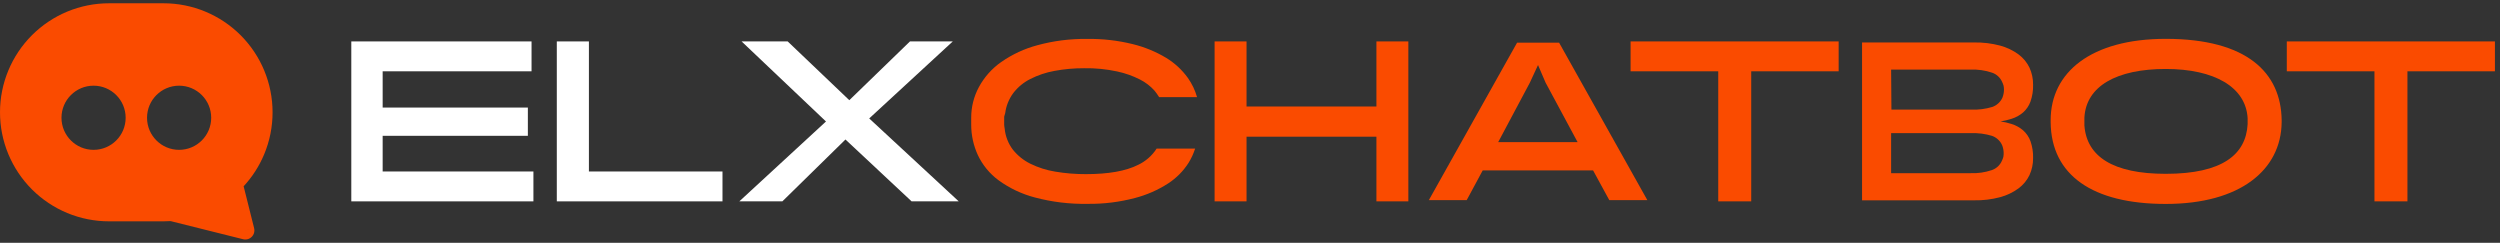
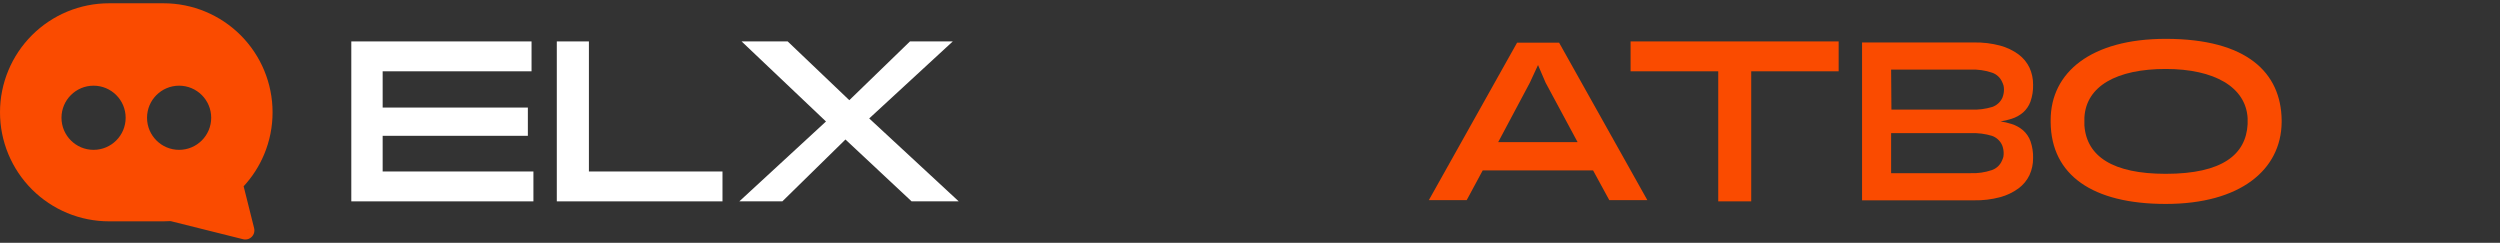
<svg xmlns="http://www.w3.org/2000/svg" width="381" height="37" viewBox="0 0 381 37" fill="none">
  <rect x="0" y="0" width="381" height="37" fill="#333333" stroke="none" />
  <path fill-rule="evenodd" clip-rule="evenodd" d="M38.719 35.486C38.783 35.256 38.786 35.013 38.728 34.781L38.731 34.781L37.13 28.39C38.444 26.97 39.501 25.329 40.251 23.54C41.104 21.505 41.542 19.323 41.539 17.116C41.539 12.709 39.788 8.483 36.672 5.367C33.556 2.251 29.33 0.5 24.923 0.5H16.616C12.209 0.5 7.983 2.251 4.867 5.367C1.751 8.483 0 12.709 0 17.116C0 21.522 1.751 25.749 4.867 28.865C7.983 31.981 12.209 33.731 16.616 33.731H24.923C25.284 33.731 25.643 33.719 25.998 33.696L37.05 36.459C37.282 36.517 37.525 36.514 37.755 36.45C37.985 36.386 38.195 36.263 38.364 36.094C38.533 35.925 38.655 35.716 38.719 35.486ZM34.347 27.269L34.444 27.174C34.429 27.188 34.415 27.201 34.4 27.215C34.382 27.231 34.364 27.248 34.346 27.264L34.347 27.269ZM37.385 35.116L37.386 35.114L38.283 34.892L37.385 35.116ZM19.149 17.947C19.149 20.647 16.96 22.836 14.26 22.836C11.56 22.836 9.371 20.647 9.371 17.947C9.371 15.247 11.56 13.058 14.26 13.058C16.96 13.058 19.149 15.247 19.149 17.947ZM27.297 22.836C29.998 22.836 32.187 20.647 32.187 17.947C32.187 15.246 29.998 13.058 27.297 13.058C24.597 13.058 22.408 15.246 22.408 17.947C22.408 20.647 24.597 22.836 27.297 22.836Z" fill="#FA4B00" />
  <path d="M58.316 20.697H80.446V16.392H58.316V10.866H81.007V6.312H53.539V30.688H81.293V26.133H58.316V20.697Z" fill="white" />
  <path d="M89.75 6.312H84.857V30.688H110.107V26.134H89.75V6.312Z" fill="white" />
  <path d="M132.467 18.05L145.203 6.312H138.679L129.436 15.269L120.043 6.312H113.019L125.88 18.514L112.672 30.688H119.231L128.848 21.259L138.928 30.688H146.112L132.467 18.05Z" fill="white" />
-   <path d="M153.19 17.261C153.329 16.143 153.756 15.08 154.429 14.177C155.117 13.282 155.997 12.554 157.005 12.047C158.165 11.457 159.405 11.039 160.685 10.808C162.178 10.528 163.694 10.391 165.213 10.398C166.905 10.367 168.594 10.532 170.249 10.888C171.459 11.145 172.63 11.559 173.733 12.118C174.572 12.543 175.324 13.12 175.953 13.82C176.205 14.132 176.437 14.46 176.648 14.801H182.432C182.133 13.754 181.66 12.766 181.033 11.877C180.15 10.652 179.032 9.616 177.744 8.829C176.157 7.876 174.435 7.167 172.637 6.726C170.355 6.162 168.009 5.895 165.659 5.933C163.113 5.898 160.575 6.219 158.119 6.886C156.138 7.412 154.265 8.281 152.584 9.453C151.166 10.444 150 11.753 149.179 13.277C148.41 14.71 148.008 16.311 148.012 17.938V18.972C148.005 20.577 148.349 22.165 149.019 23.624C149.738 25.15 150.825 26.473 152.183 27.474C153.848 28.686 155.725 29.575 157.718 30.095C160.333 30.789 163.033 31.116 165.739 31.066C168.177 31.098 170.609 30.798 172.967 30.175C174.766 29.708 176.478 28.956 178.038 27.947C179.288 27.133 180.349 26.06 181.149 24.8C181.564 24.124 181.896 23.4 182.138 22.644H176.273C175.58 23.721 174.598 24.583 173.439 25.13C171.574 26.069 168.924 26.538 165.489 26.538C163.921 26.545 162.356 26.417 160.81 26.155C159.498 25.944 158.224 25.539 157.031 24.952C155.992 24.443 155.079 23.709 154.358 22.804C153.649 21.866 153.217 20.748 153.11 19.578C153.071 19.393 153.047 19.205 153.038 19.016C153.038 18.802 153.038 18.606 153.038 18.419C153.038 18.232 153.038 17.991 153.038 17.822C153.038 17.653 153.154 17.474 153.19 17.261Z" fill="#FA4B00" />
-   <path d="M209.766 16.232H189.972V6.312H185.105V30.688H189.972V20.831H209.766V30.688H214.633V6.312H209.766V16.232Z" fill="#FA4B00" />
  <path d="M237.605 6.5H231.205L217.755 30.5H223.525L225.965 25.97H242.785L245.255 30.5H251.055L237.605 6.5ZM228.325 21.66L233.155 12.59L234.395 9.91L235.545 12.59L240.425 21.66H228.325Z" fill="#FA4B00" />
  <path d="M248.5 6.312V10.866H261.86V30.688H266.887V10.866H280.211V6.312H248.5Z" fill="#FA4B00" />
  <path d="M308.313 19.856C307.799 19.418 307.201 19.09 306.556 18.893C306.009 18.716 305.448 18.586 304.879 18.504C305.448 18.416 306.008 18.283 306.556 18.107C307.201 17.91 307.799 17.582 308.313 17.143C308.825 16.692 309.215 16.118 309.447 15.475C309.734 14.651 309.868 13.781 309.843 12.908C309.853 12.012 309.665 11.124 309.293 10.309C308.906 9.508 308.331 8.813 307.616 8.284C306.772 7.671 305.823 7.218 304.815 6.948C303.523 6.606 302.19 6.446 300.855 6.471H283.776V30.529H300.855C302.19 30.554 303.523 30.393 304.815 30.052C305.823 29.782 306.772 29.329 307.616 28.715C308.331 28.186 308.906 27.492 309.293 26.691C309.665 25.875 309.853 24.988 309.843 24.091C309.868 23.219 309.734 22.349 309.447 21.524C309.215 20.882 308.825 20.308 308.313 19.856ZM288.206 10.608H300.288C301.411 10.558 302.535 10.717 303.6 11.078C303.946 11.198 304.263 11.389 304.53 11.641C304.797 11.892 305.007 12.197 305.147 12.536C305.23 12.71 305.297 12.892 305.349 13.078C305.39 13.284 305.409 13.493 305.406 13.702C305.399 14.098 305.322 14.49 305.179 14.86C305.034 15.191 304.822 15.489 304.558 15.735C304.293 15.982 303.981 16.172 303.64 16.293C302.592 16.613 301.497 16.752 300.401 16.706H288.254L288.206 10.608ZM305.309 23.921C305.257 24.108 305.189 24.289 305.106 24.464C304.966 24.803 304.756 25.108 304.49 25.359C304.223 25.61 303.906 25.802 303.559 25.922C302.494 26.282 301.371 26.442 300.247 26.391H288.206V20.294H300.353C301.448 20.247 302.543 20.387 303.592 20.707C303.932 20.828 304.244 21.018 304.509 21.265C304.774 21.511 304.985 21.809 305.13 22.14C305.273 22.51 305.35 22.902 305.357 23.298C305.363 23.507 305.347 23.716 305.309 23.921Z" fill="#FA4B00" />
  <path d="M330.059 5.92C318.669 5.92 312.52 11.036 312.52 18.308V18.656C312.609 26.677 318.883 31.08 330.059 31.08C341.45 31.08 347.635 25.866 347.724 18.656V18.308C347.635 11.089 342.448 5.92 330.059 5.92ZM342.537 18.932C342.287 23.522 338.731 26.49 330.059 26.49C322.038 26.49 318.01 23.87 317.662 19.119C317.649 18.903 317.649 18.685 317.662 18.469C317.649 18.291 317.649 18.112 317.662 17.934C317.912 13.095 322.626 10.51 330.059 10.51C337.492 10.51 342.261 13.282 342.537 17.996V18.932Z" fill="#FA4B00" />
-   <path d="M348.507 6.312V10.866H361.867V30.688H366.893V10.866H380.226V6.312H348.507Z" fill="#FA4B00" />
</svg>